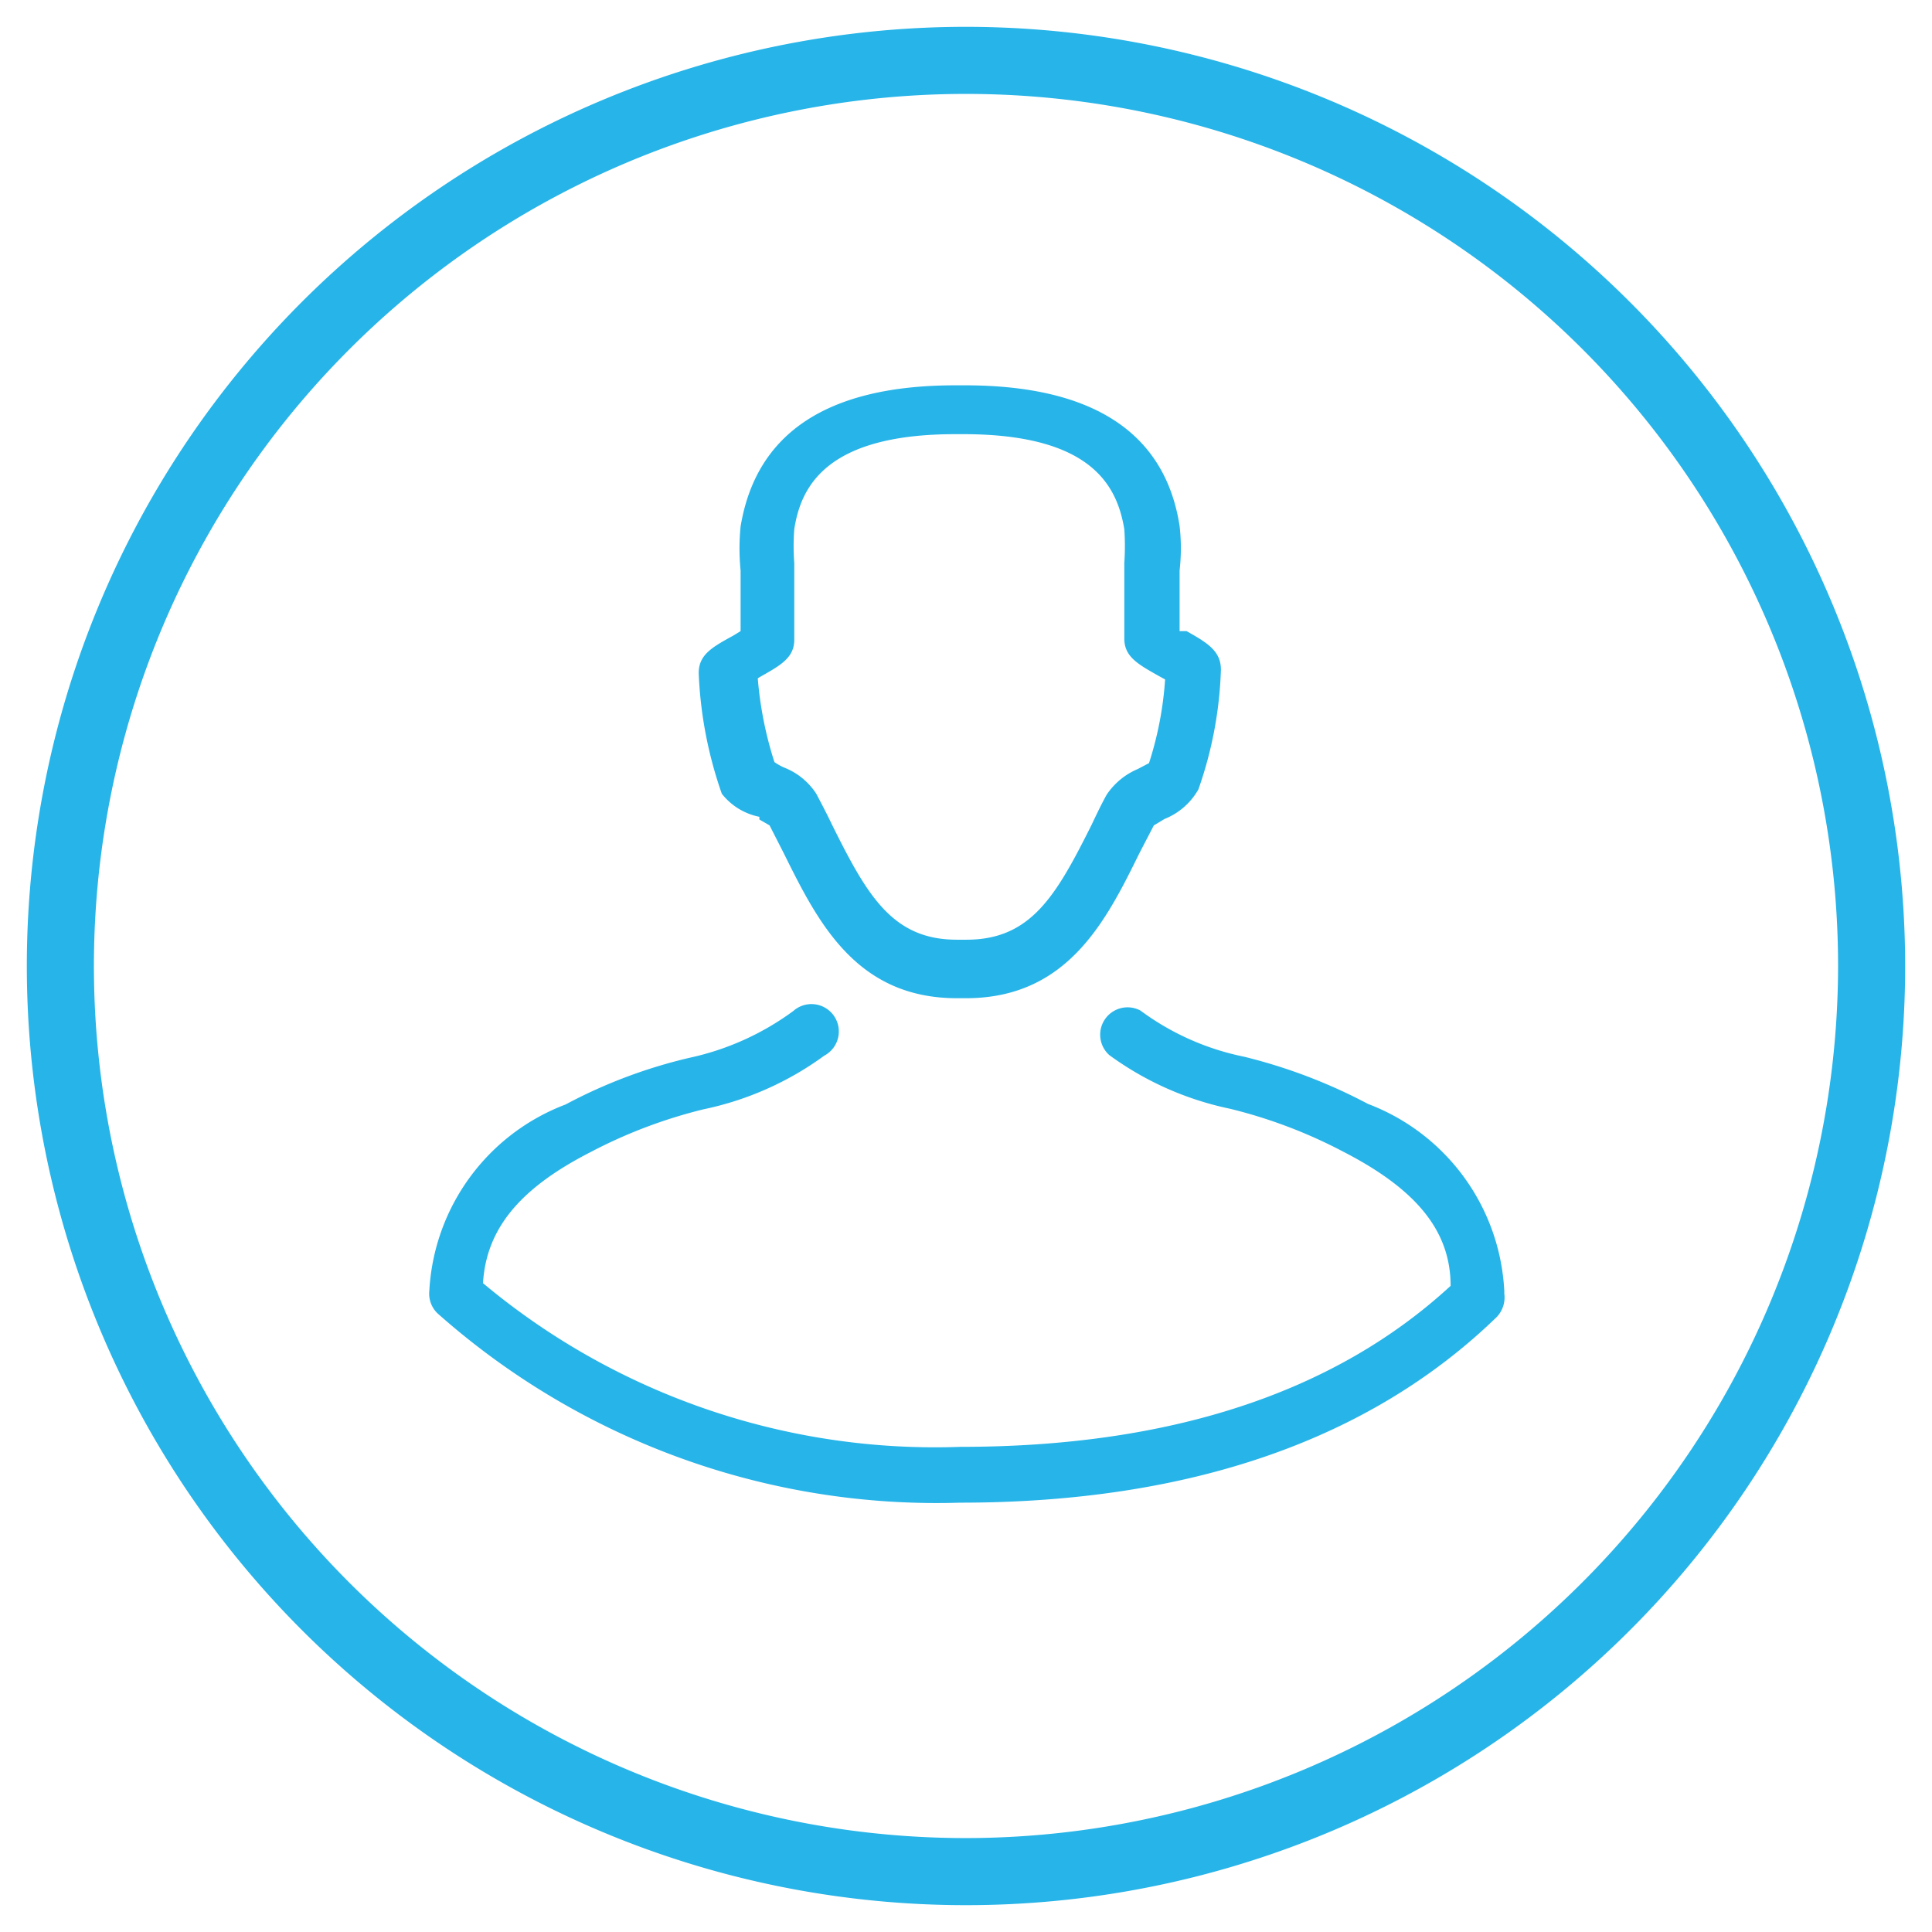
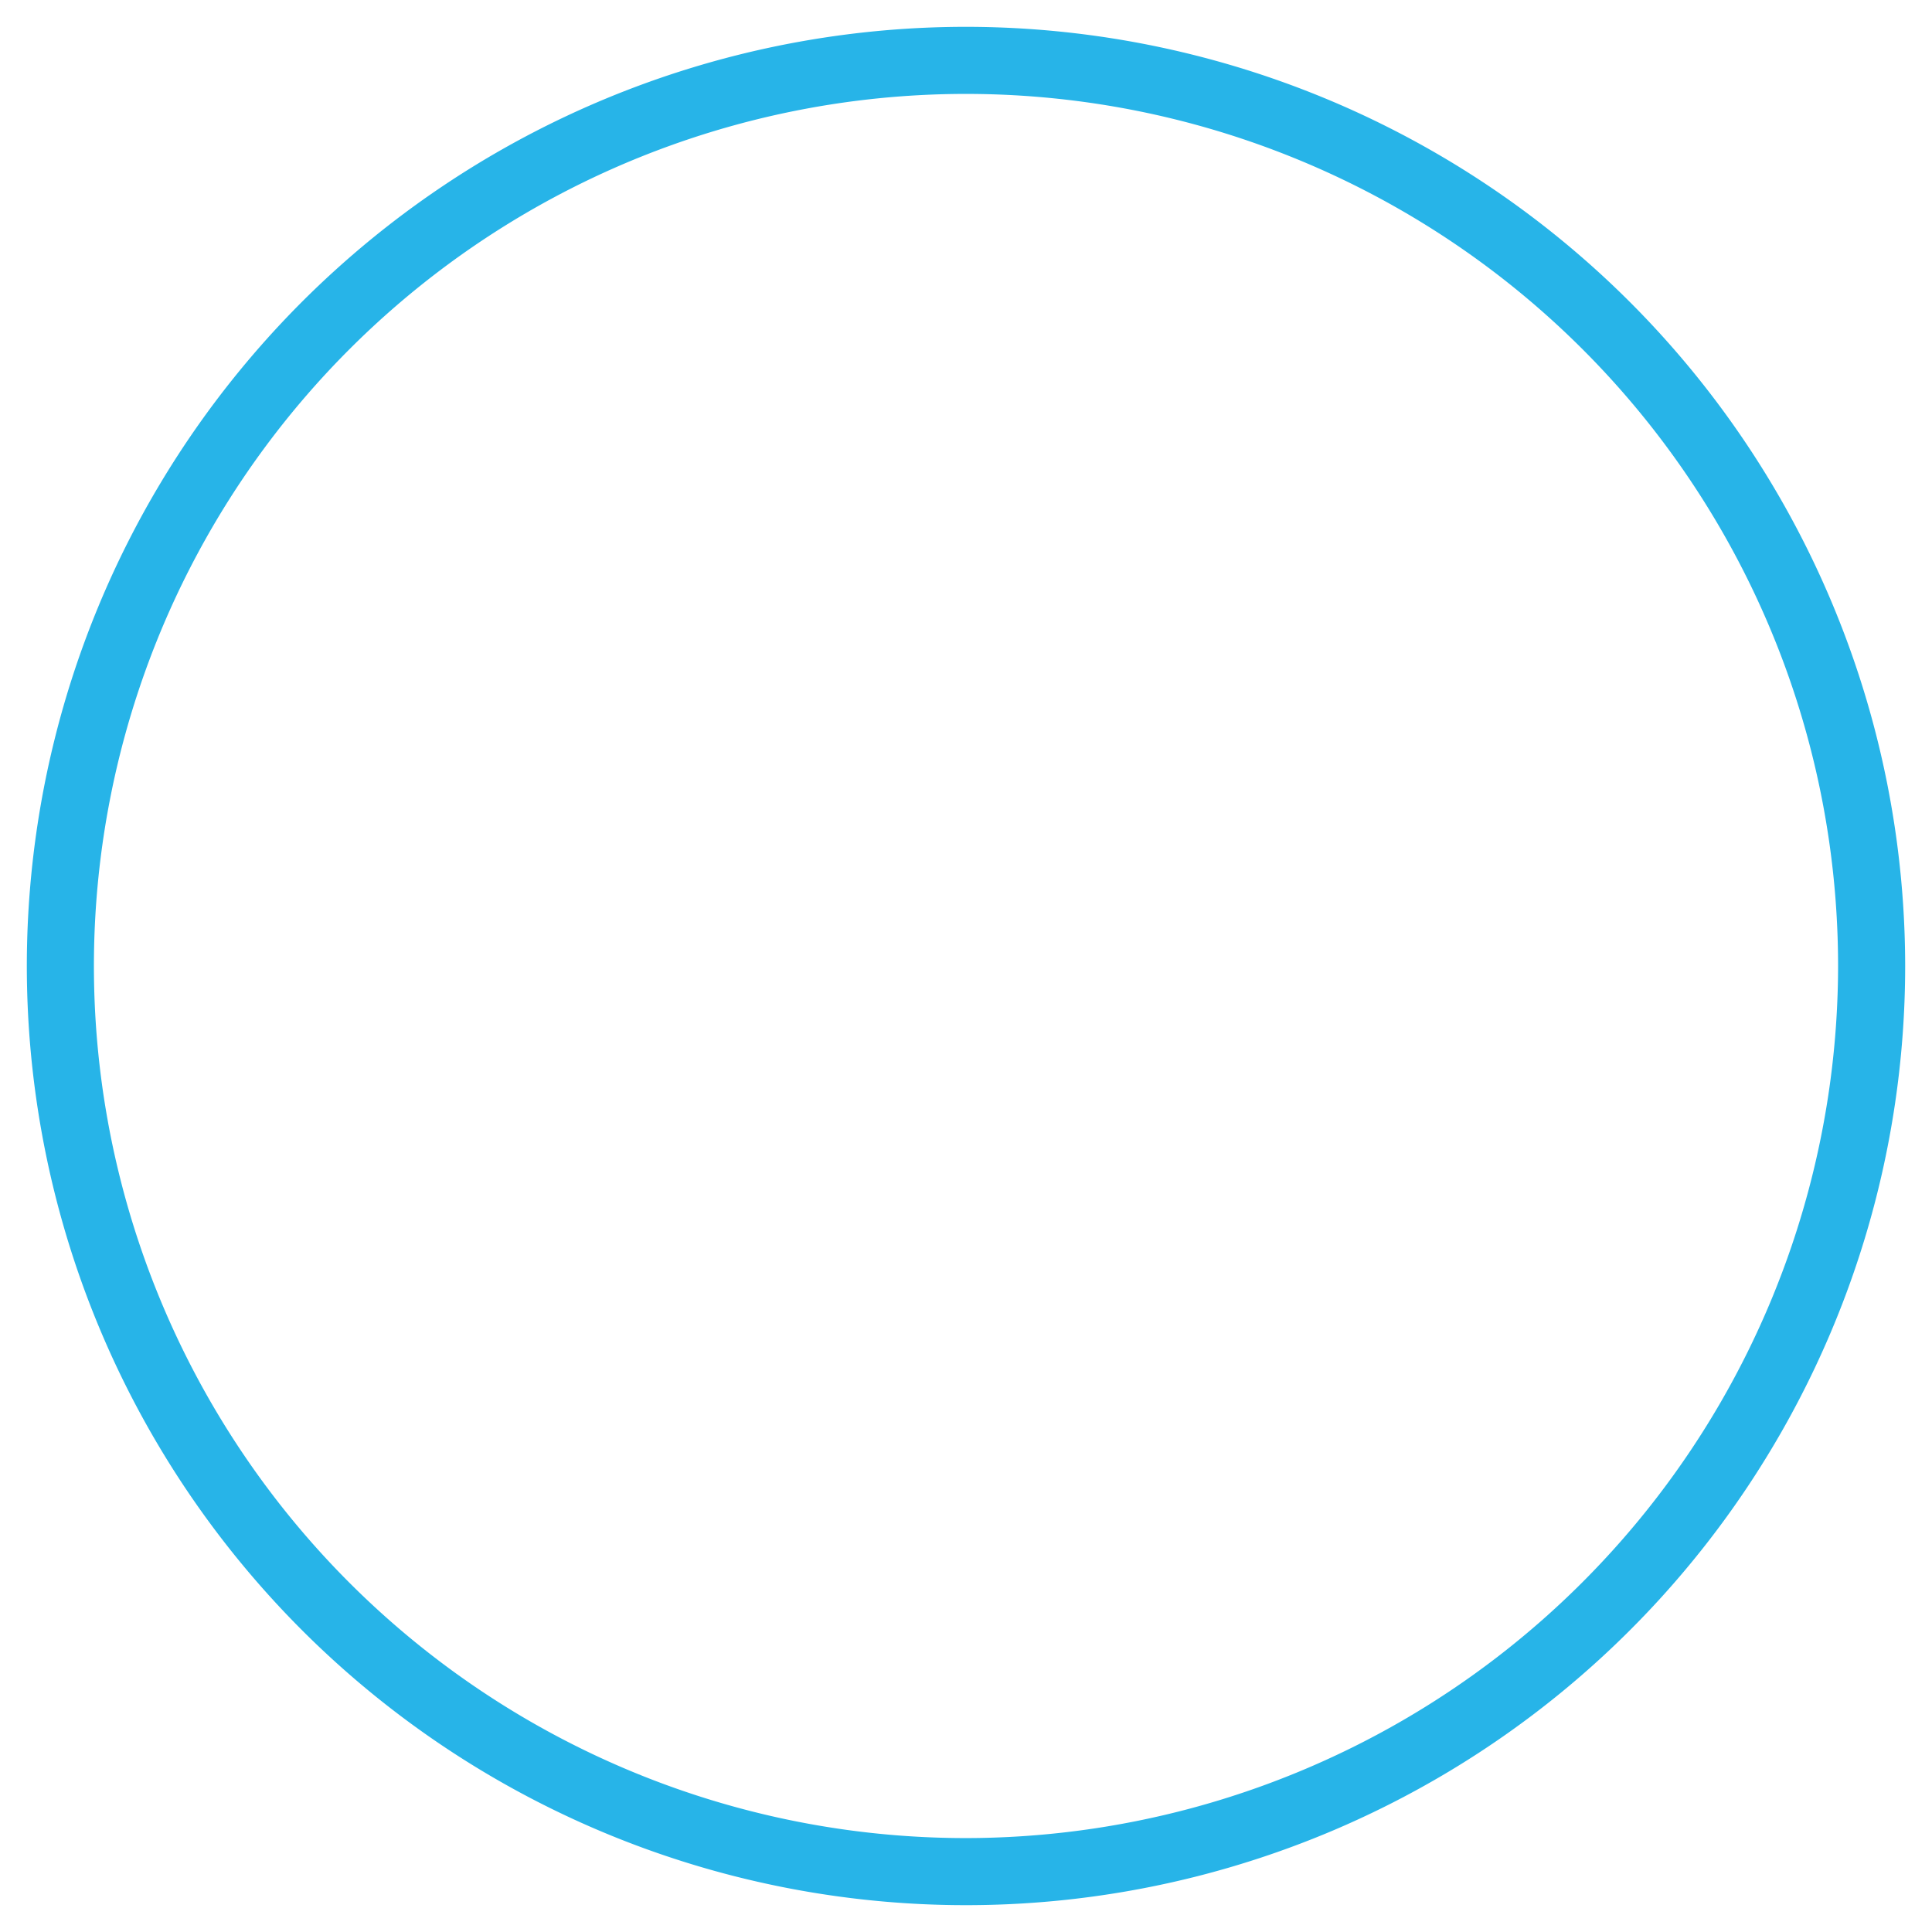
<svg xmlns="http://www.w3.org/2000/svg" viewBox="0 0 36 36">
  <g fill="#27b4e8">
    <path d="m18 .5a17.5 17.5 0 1 0 17.5 17.5 17.51 17.51 0 0 0 -17.5-17.5zm0 33.75a16.25 16.25 0 1 1 16.25-16.25 16.27 16.27 0 0 1 -16.25 16.25z" />
-     <path d="m25.49 20.57a10 10 0 0 0 -2.31-.88 4.87 4.87 0 0 1 -1.93-.86.51.51 0 0 0 -.58.83 5.82 5.82 0 0 0 2.25 1 9.24 9.24 0 0 1 2.11.8c1.34.69 2 1.46 2 2.5-2.17 2-5.24 3-9.13 3a13.13 13.13 0 0 1 -8.9-3.05c.06-1 .67-1.76 2-2.44a9.24 9.24 0 0 1 2.11-.8 5.82 5.82 0 0 0 2.25-1 .51.51 0 1 0 -.58-.83 5.06 5.06 0 0 1 -1.93.87 9.45 9.45 0 0 0 -2.31.87 3.94 3.94 0 0 0 -2.54 3.47.51.51 0 0 0 .15.42 14 14 0 0 0 9.74 3.53c4.26 0 7.63-1.16 10-3.46a.53.53 0 0 0 .14-.44.43.43 0 0 0 0-.05 3.94 3.94 0 0 0 -2.54-3.48zm-11.34-5.35v.05l.19.11.26.51c.63 1.27 1.34 2.71 3.23 2.71h.17c1.89 0 2.61-1.44 3.23-2.7l.27-.52.2-.12a1.26 1.26 0 0 0 .63-.55 7.38 7.38 0 0 0 .42-2.23c0-.35-.25-.5-.64-.72h-.13v-1.13a3.64 3.64 0 0 0 0-.83c-.27-1.74-1.62-2.62-4-2.62h-.18c-2.37 0-3.71.88-4 2.63a4.17 4.17 0 0 0 0 .82v1.13l-.13.08c-.4.22-.66.36-.65.72a7.72 7.72 0 0 0 .43 2.23 1.18 1.18 0 0 0 .7.43zm0-2.6c.39-.22.65-.36.65-.7v-1.43a4.19 4.19 0 0 1 0-.63c.12-.76.56-1.77 3-1.77h.15c2.43 0 2.87 1 3 1.77a4.66 4.66 0 0 1 0 .63v1.41c0 .34.26.48.65.7l.11.06a6.45 6.45 0 0 1 -.3 1.56l-.21.11a1.31 1.31 0 0 0 -.58.48c-.1.18-.19.37-.28.56-.66 1.32-1.13 2.14-2.33 2.14h-.18c-1.2 0-1.67-.82-2.33-2.15-.09-.19-.19-.38-.29-.57a1.26 1.26 0 0 0 -.58-.48 1 1 0 0 1 -.2-.11 6.93 6.93 0 0 1 -.31-1.56z" />
  </g>
</svg>